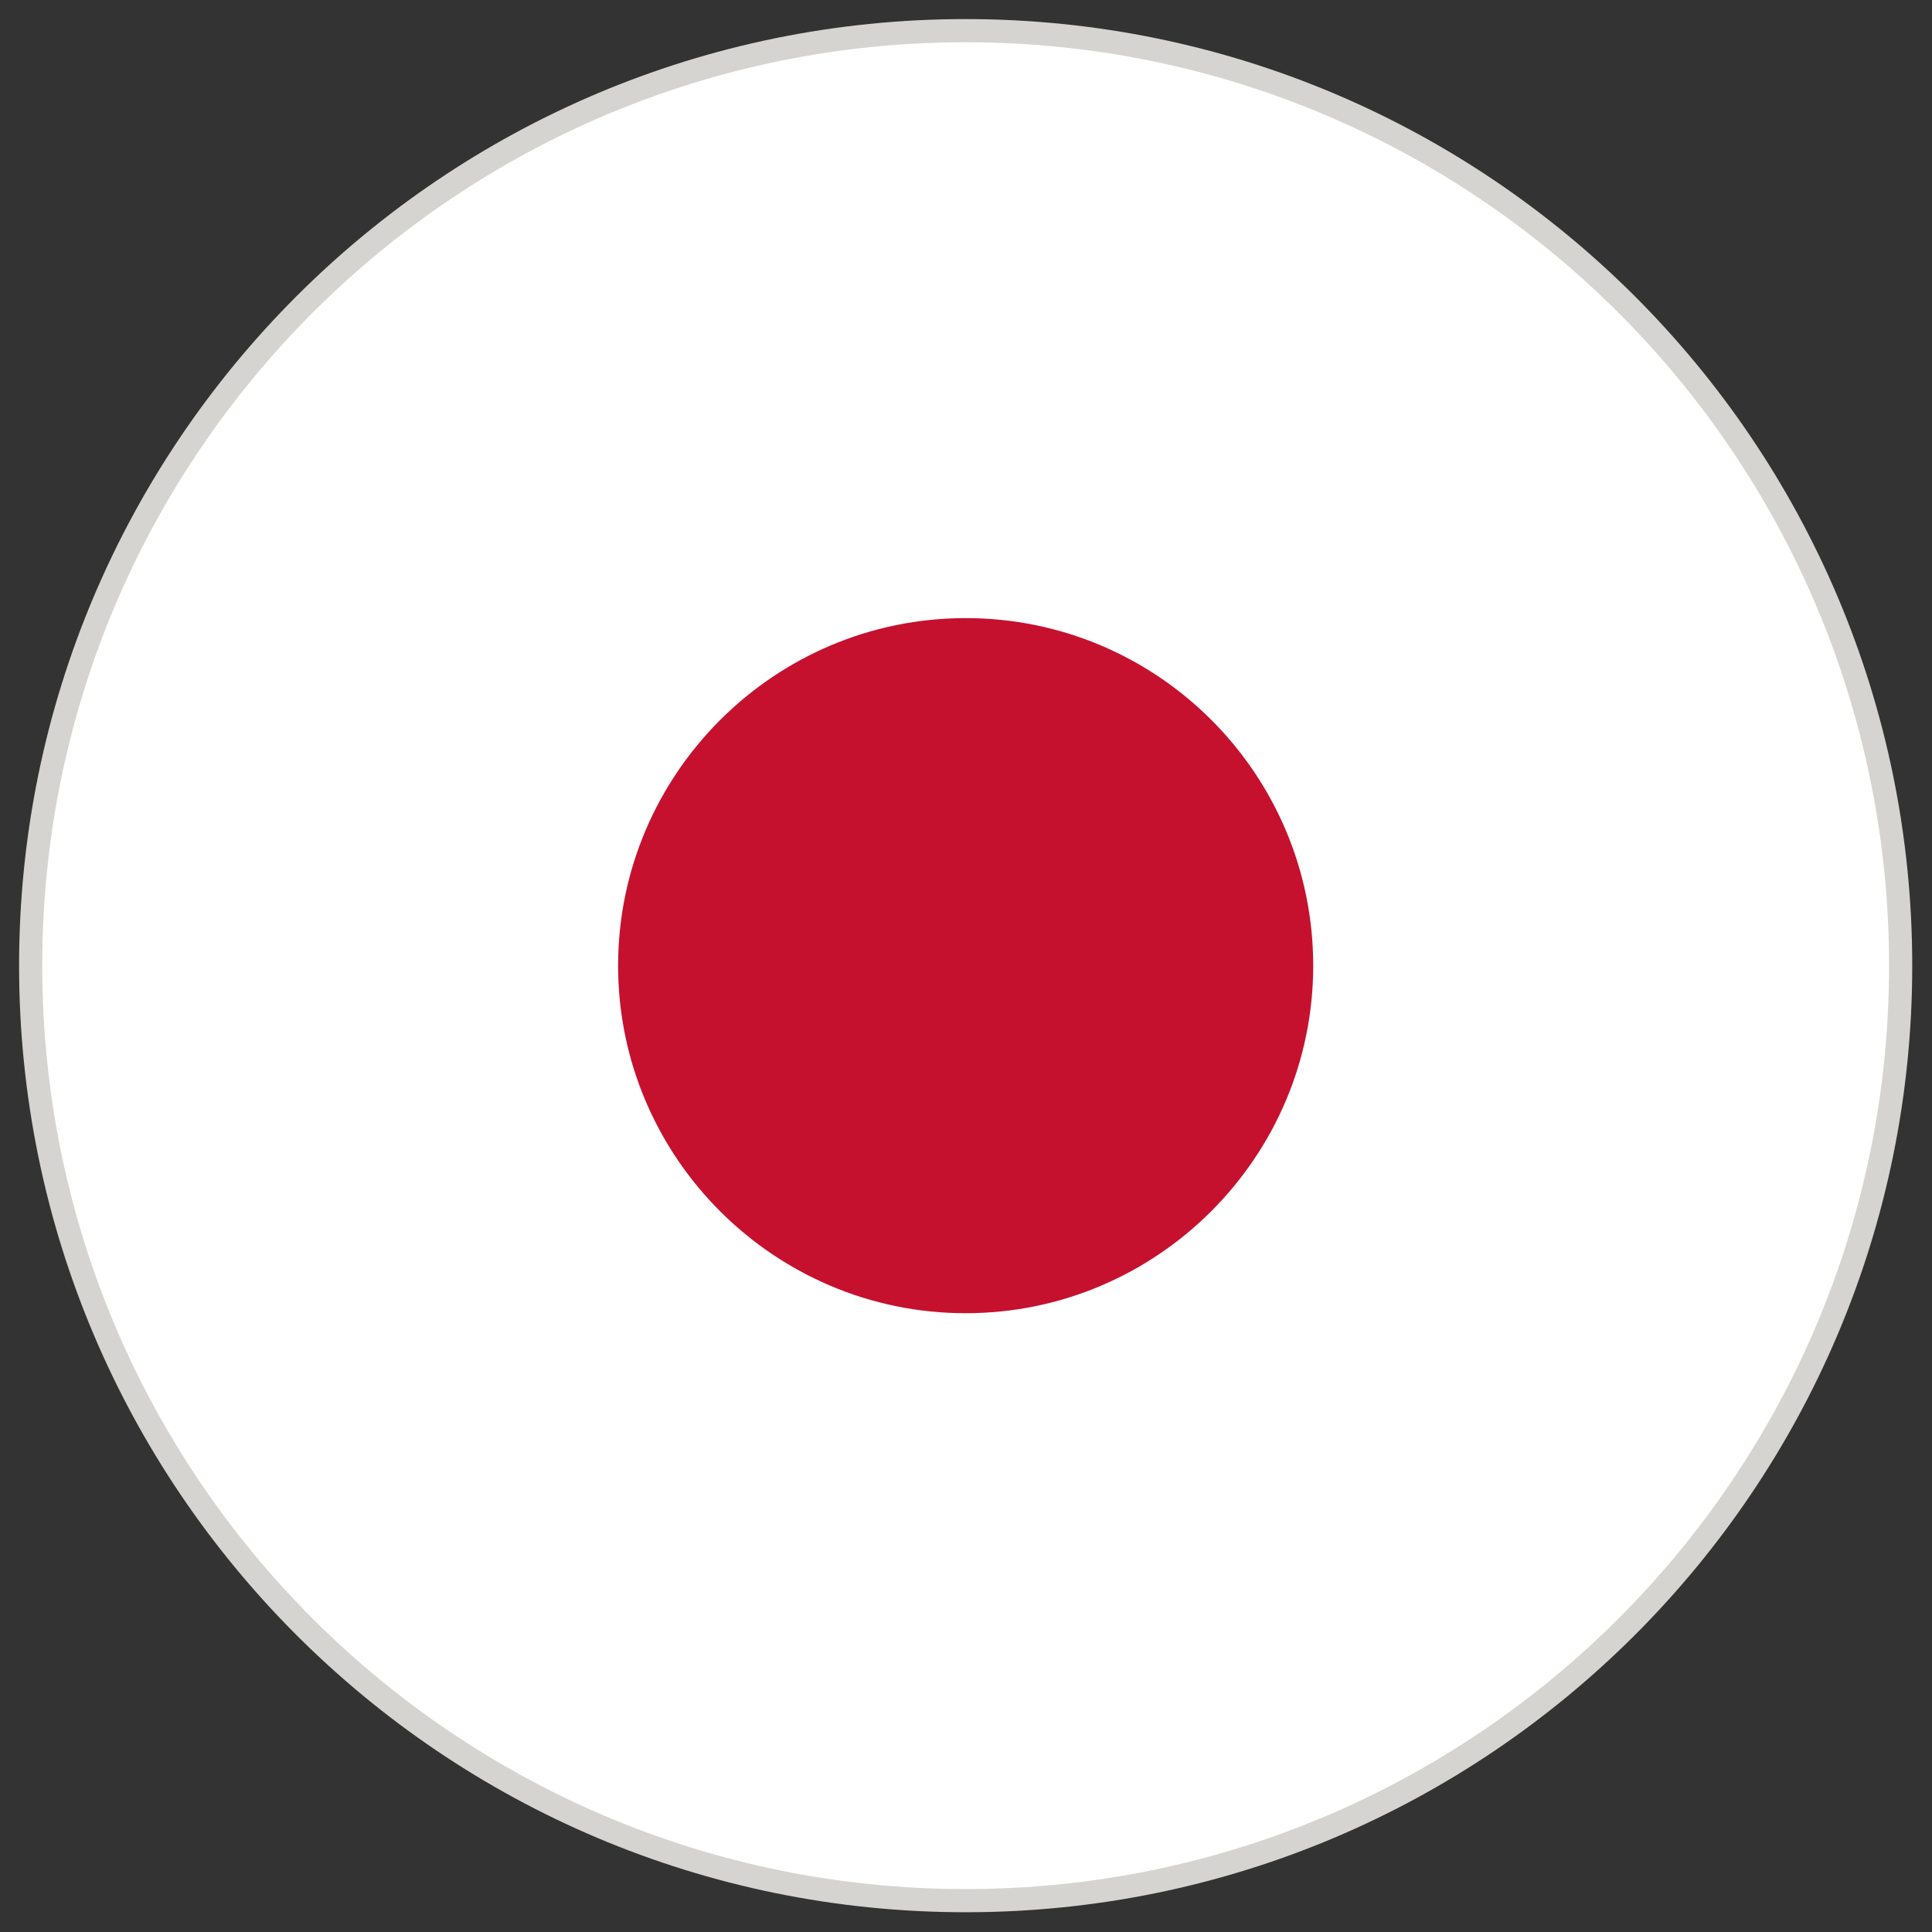
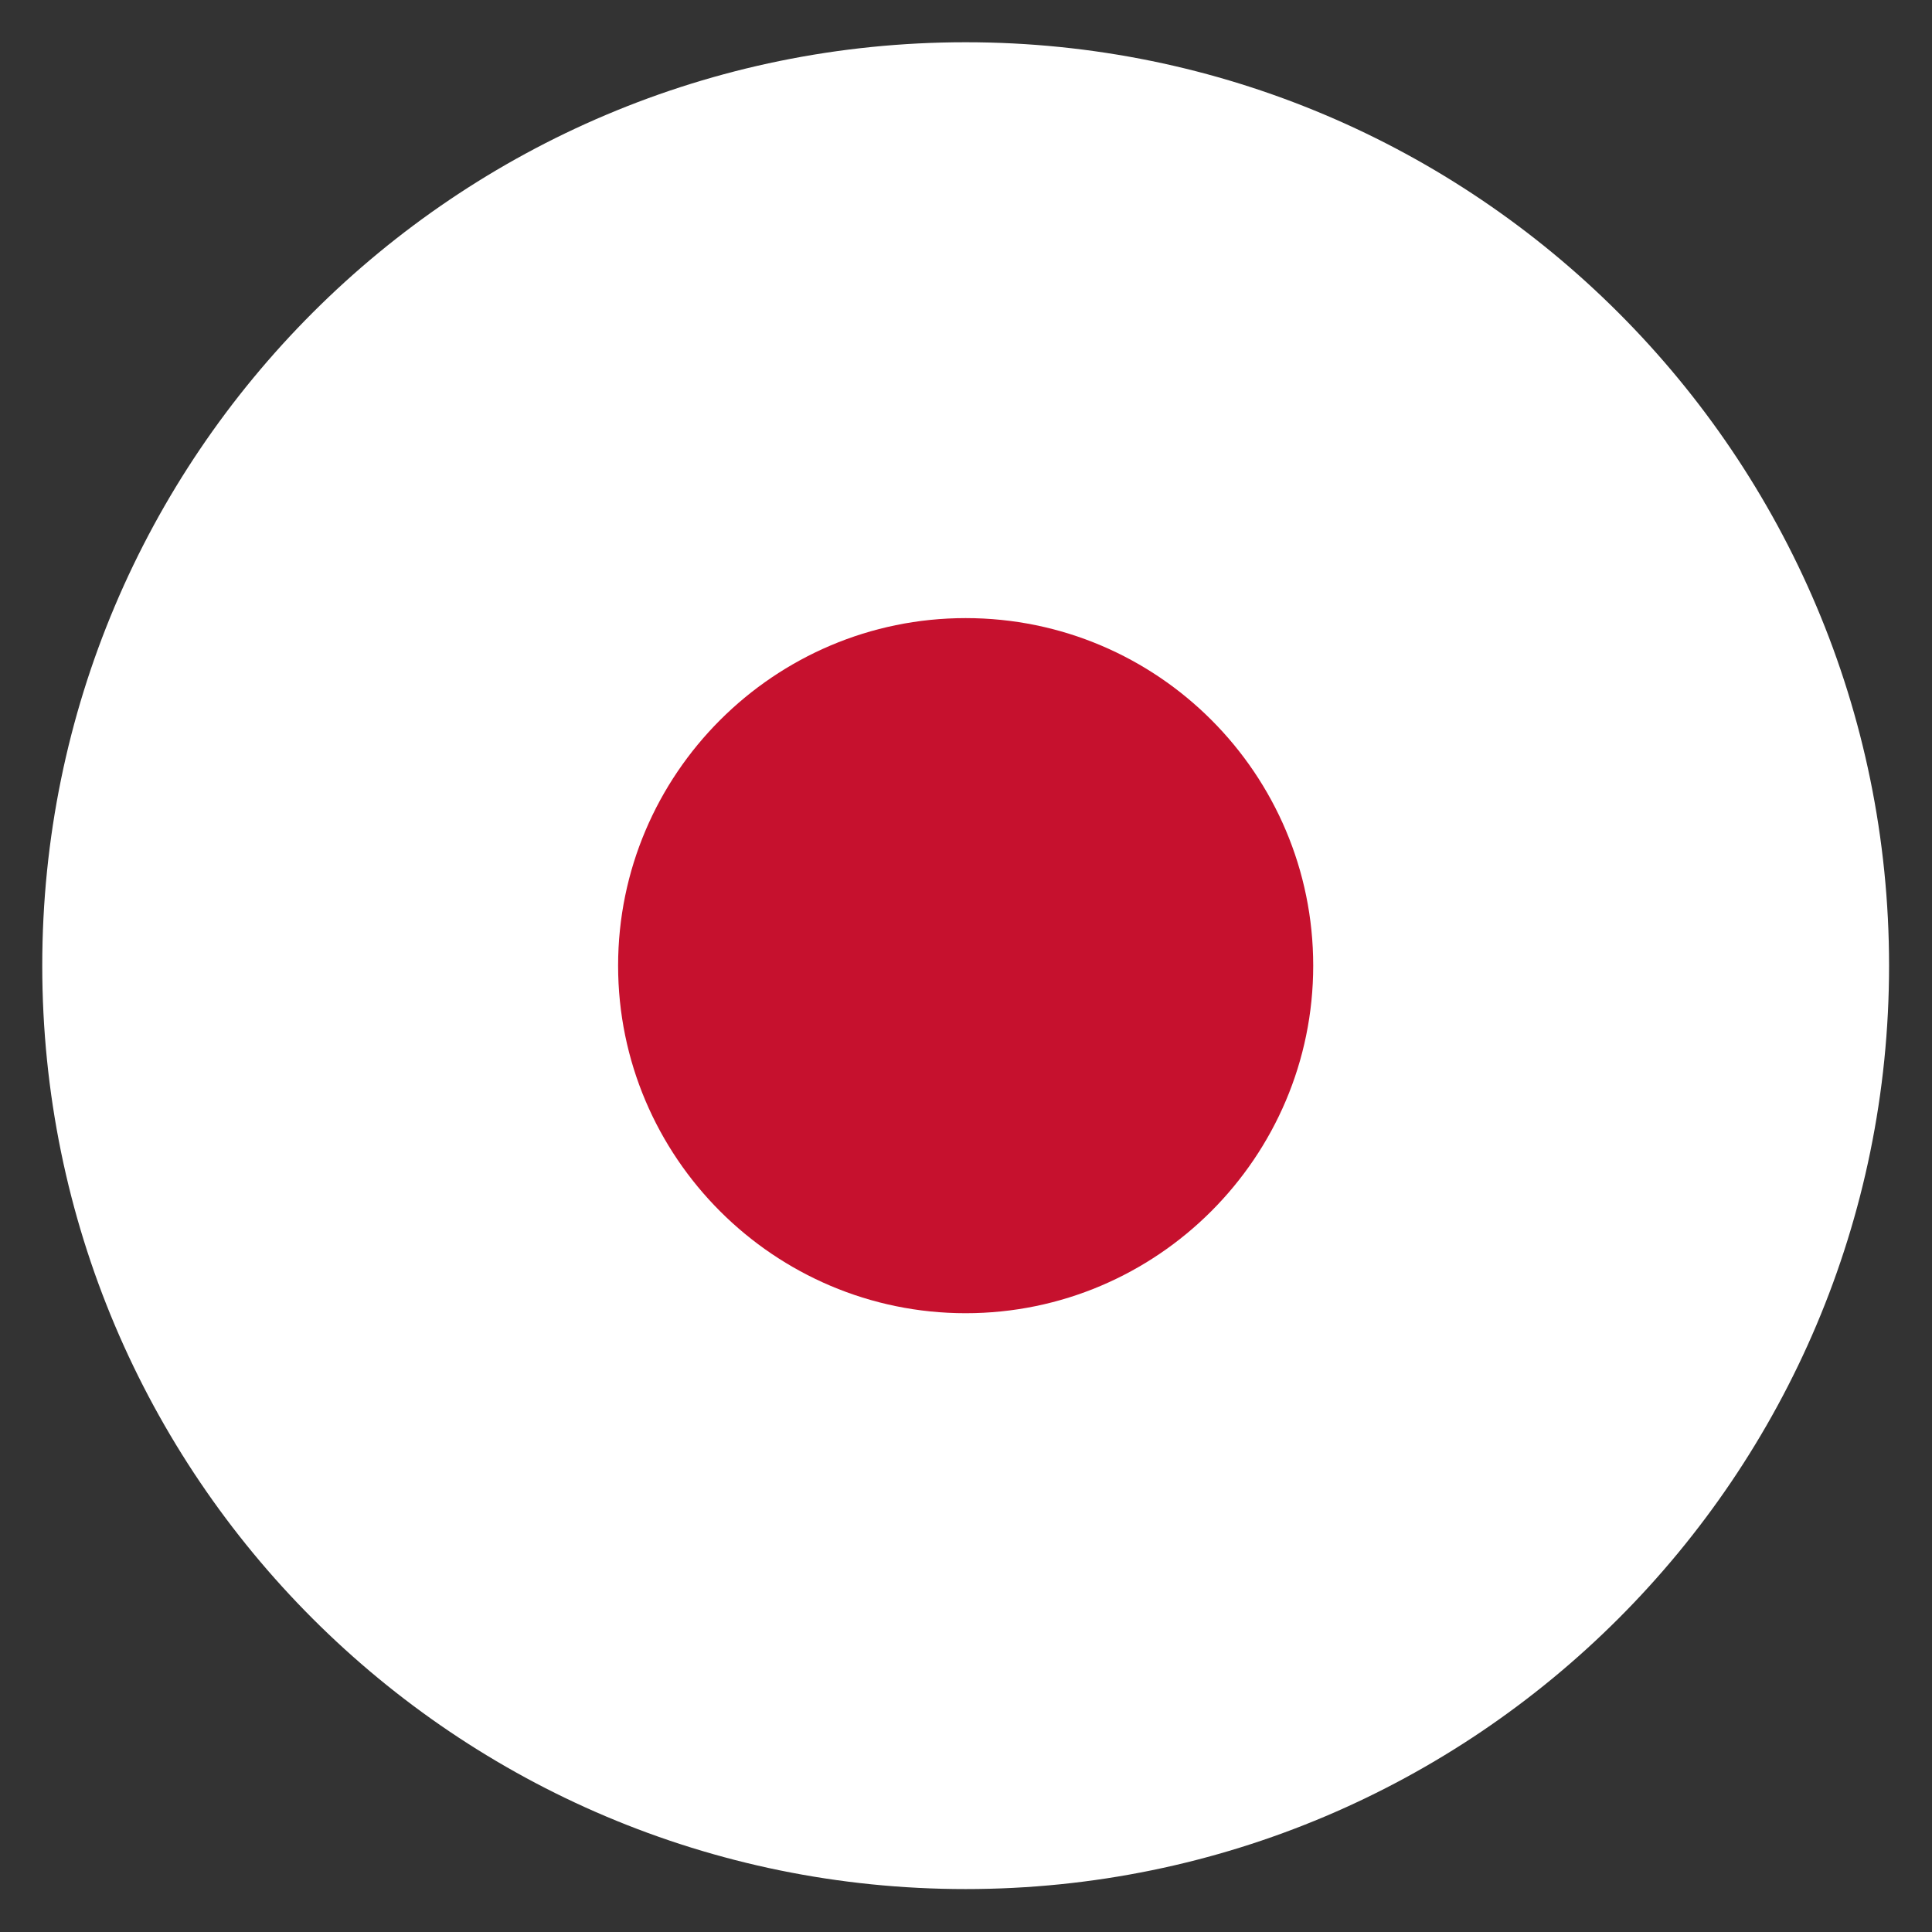
<svg xmlns="http://www.w3.org/2000/svg" id="Warstwa_1" version="1.1" viewBox="0 0 283.5 283.5">
  <rect x="0" y="0" width="283.5" height="283.5" fill="#333333" stroke="none" />
  <defs>
    <style>
      .st0 {
        fill: #fff;
      }

      .st1 {
        fill: #d6d4d1;
      }

      .st2 {
        fill: #c6112e;
      }
    </style>
  </defs>
-   <path class="st1" d="M141.7,2.8c76.7,0,138.9,62.2,138.9,138.9s-62.2,138.9-138.9,138.9S2.8,218.4,2.8,141.7,65,2.8,141.7,2.8h0Z" />
  <path class="st0" d="M141.7,6.2c74.8,0,135.5,60.7,135.5,135.5s-60.7,135.5-135.5,135.5S6.2,216.6,6.2,141.7,66.9,6.2,141.7,6.2h0Z" />
  <path class="st2" d="M141.7,90.7c28.2,0,51,22.9,51,51s-22.9,51-51,51-51-22.9-51-51,22.9-51,51-51h0Z" />
</svg>